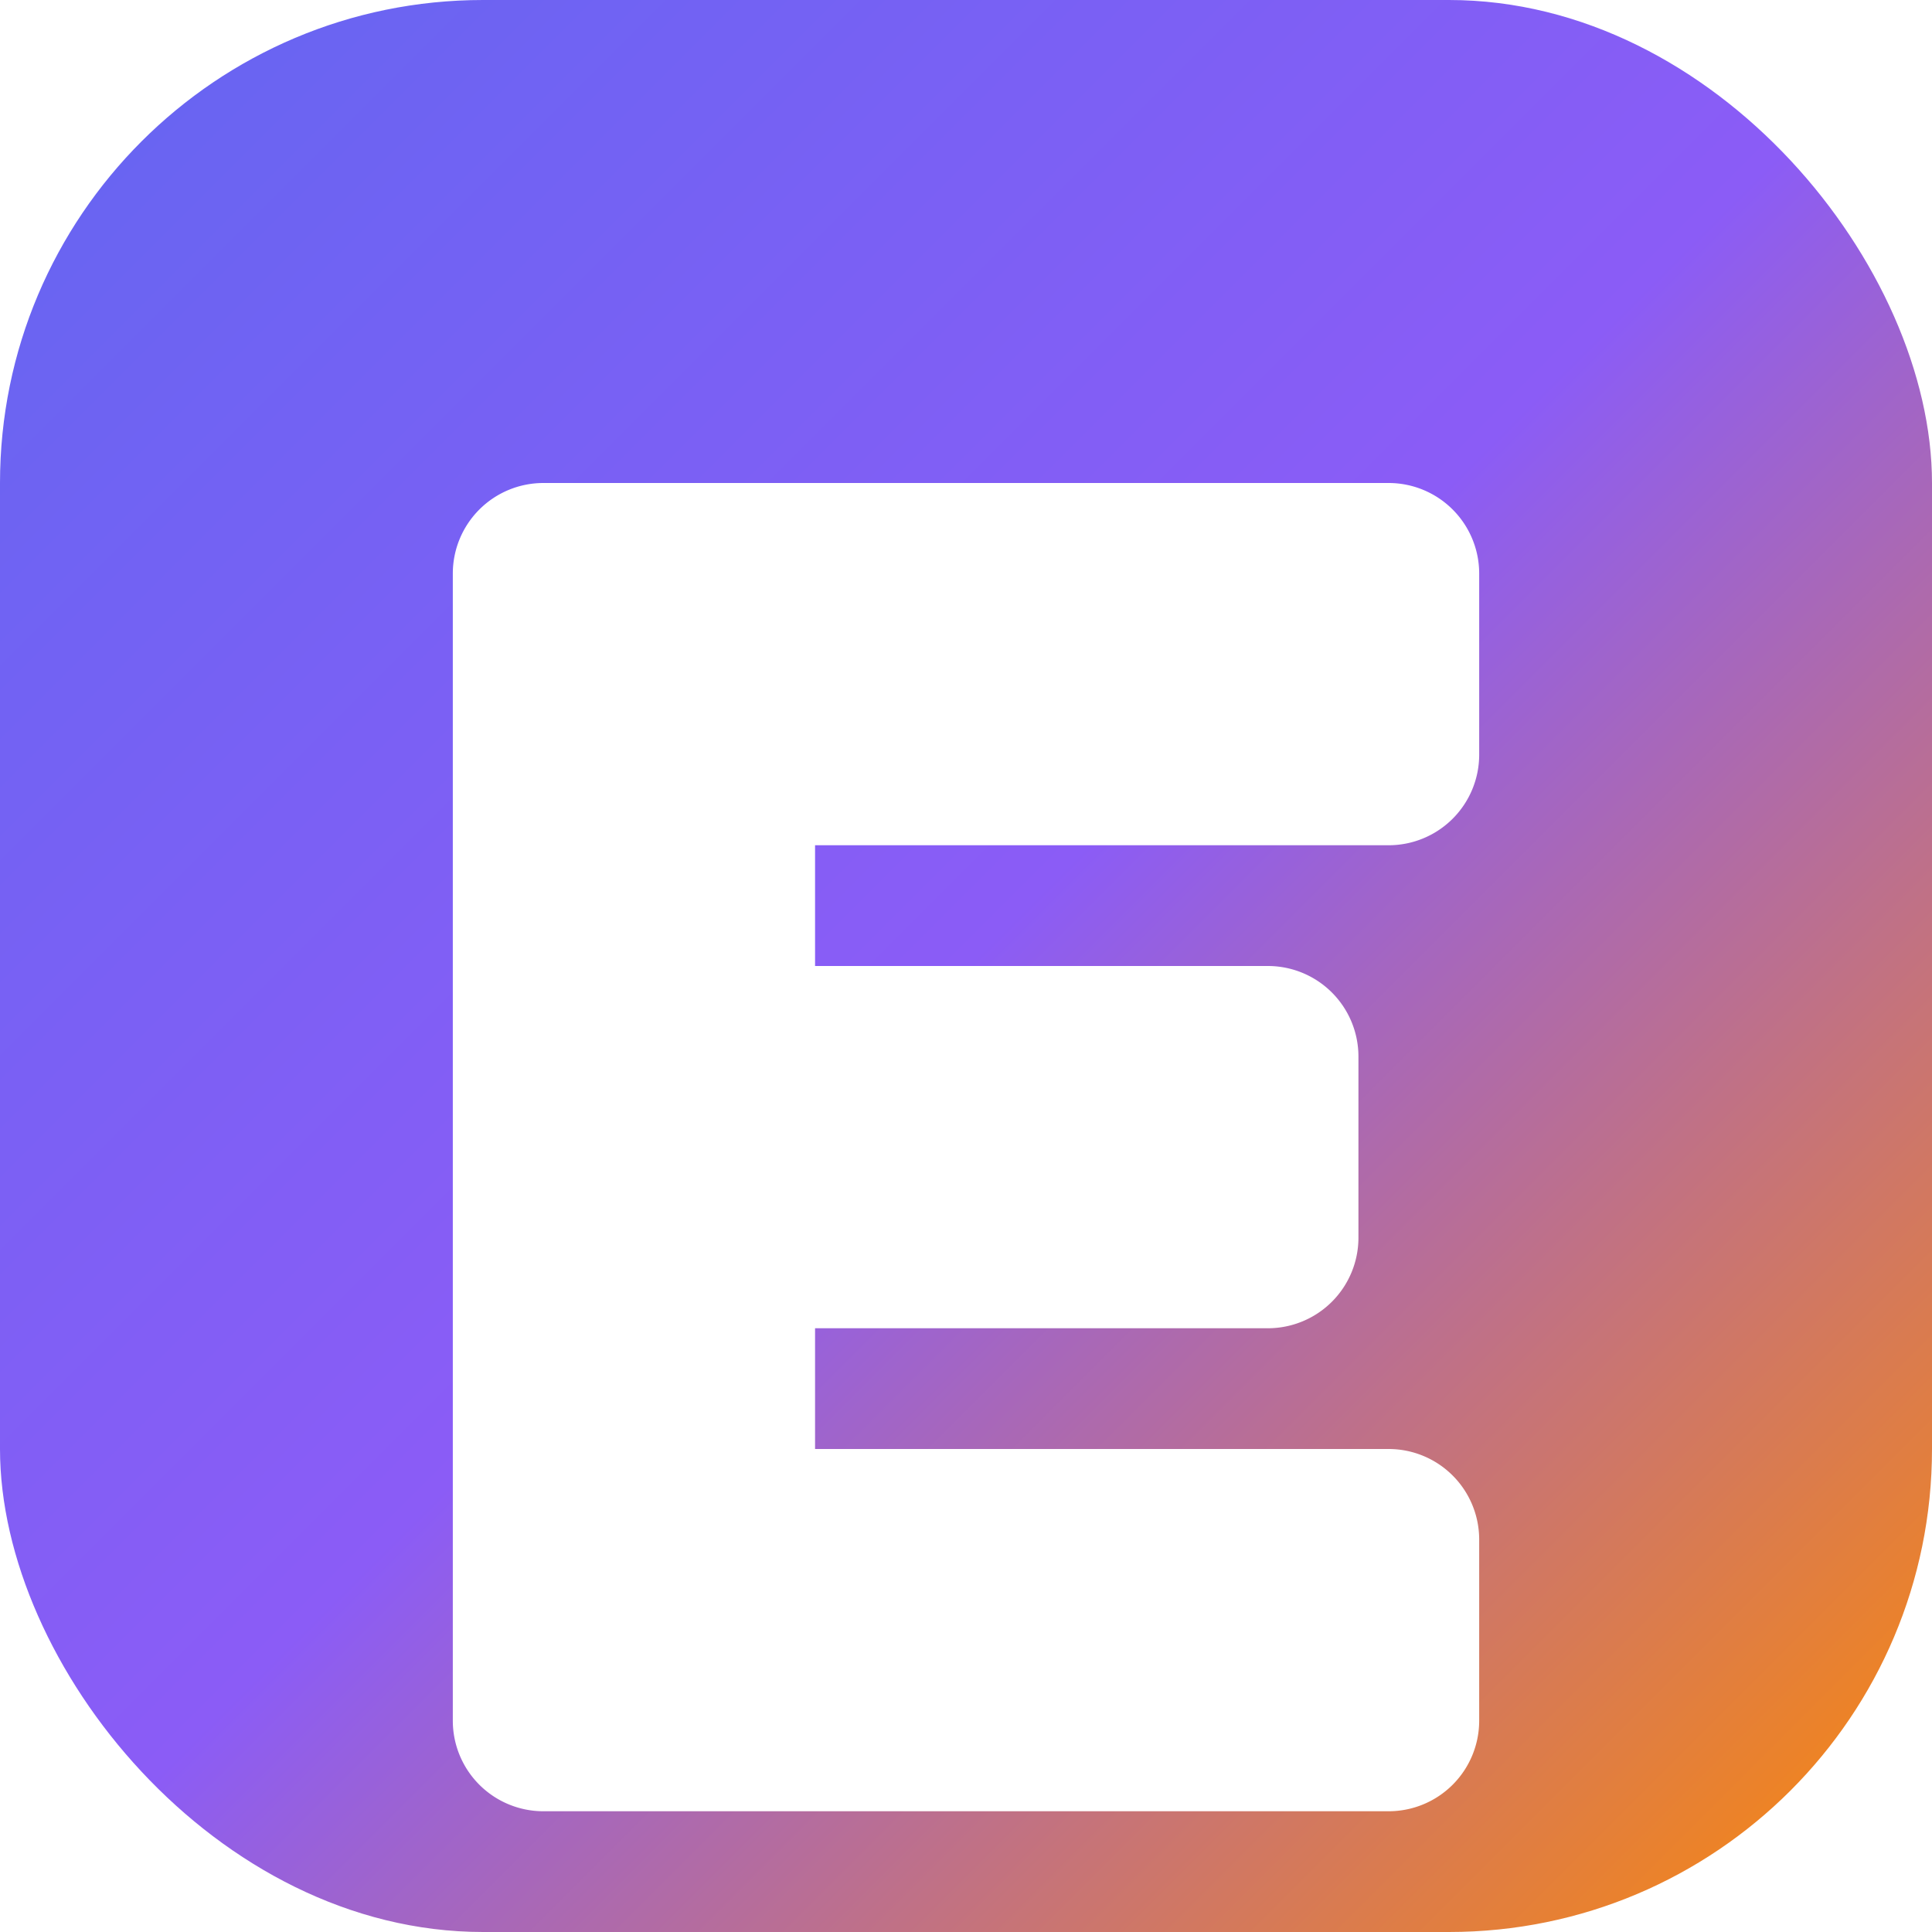
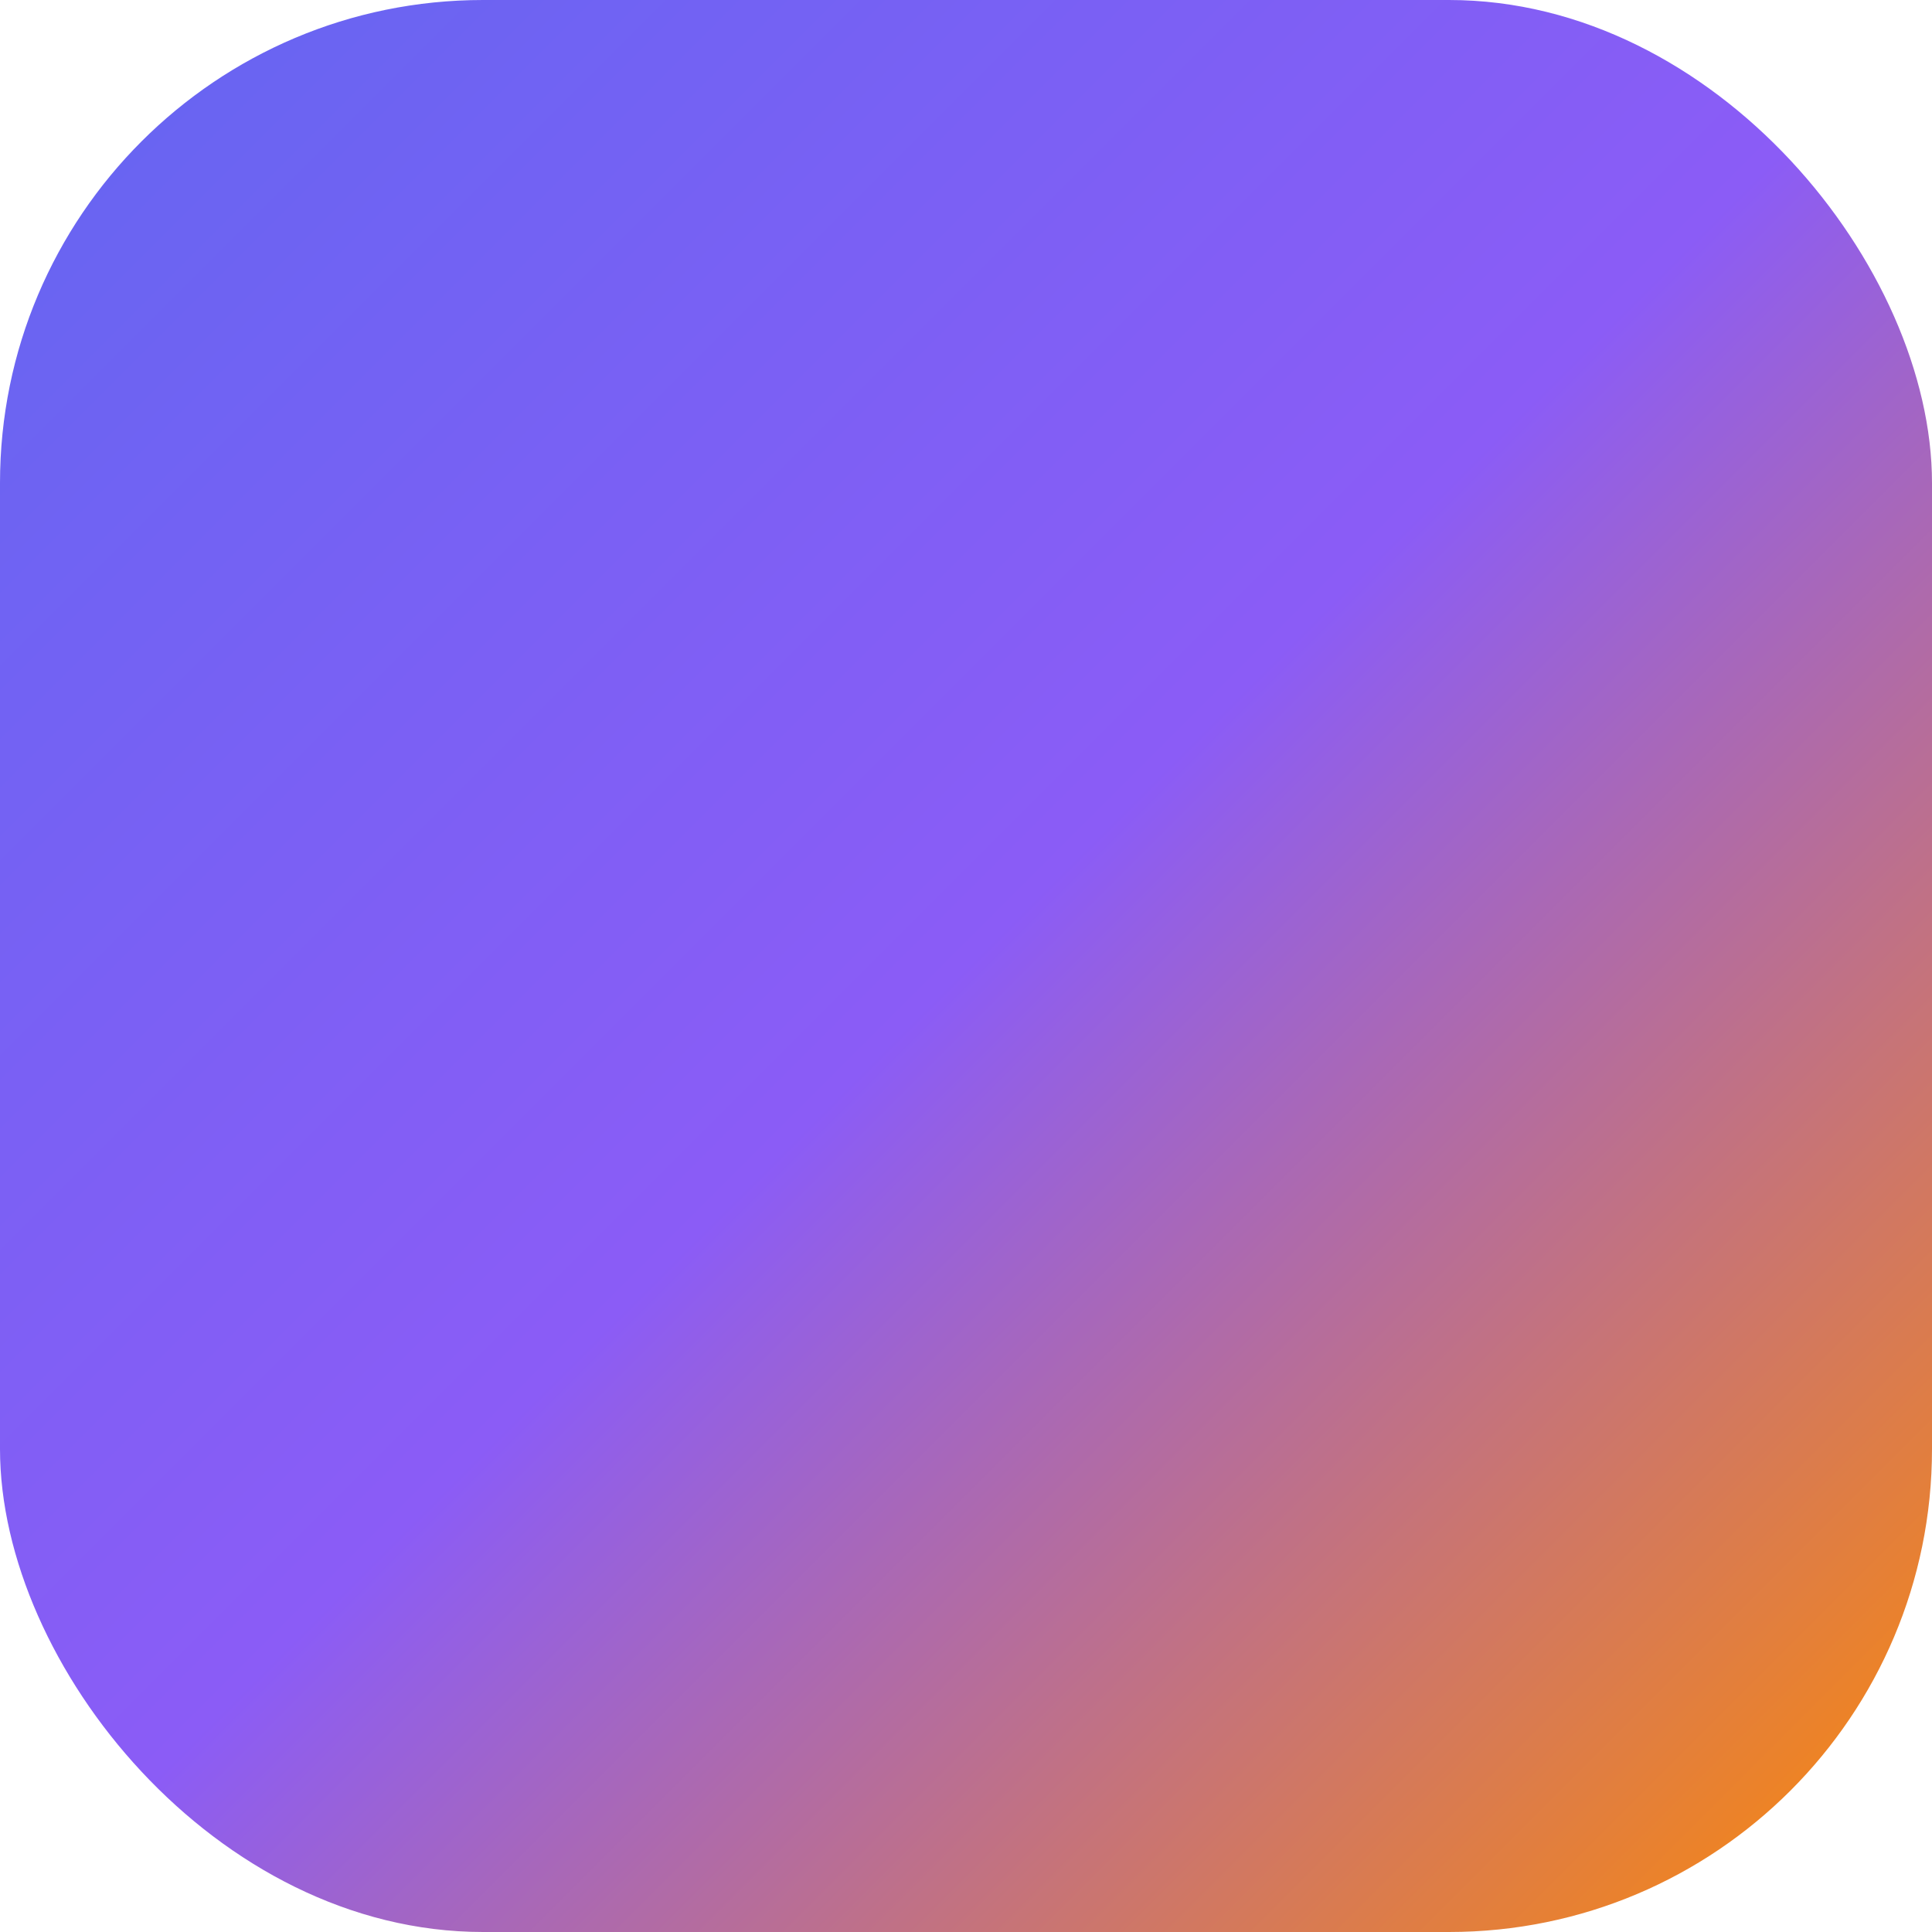
<svg xmlns="http://www.w3.org/2000/svg" viewBox="0 0 128 128">
  <defs>
    <linearGradient id="grad" x1="0" y1="0" x2="1" y2="1">
      <stop offset="0%" stop-color="#6366f1" />
      <stop offset="50%" stop-color="#8b5cf6" />
      <stop offset="100%" stop-color="#ff8a00" />
    </linearGradient>
    <filter id="shadow" x="-30%" y="-30%" width="160%" height="160%">
      <feDropShadow dx="0" dy="4" stdDeviation="6" flood-color="rgba(0,0,0,0.35)" />
    </filter>
  </defs>
  <rect width="128" height="128" rx="32" fill="url(#grad)" />
-   <path d="M36 32h56a6 6 0 0 1 6 6v12a6 6 0 0 1-6 6H54v8h30a6 6 0 0 1 6 6v12a6 6 0 0 1-6 6H54v8h38a6 6 0 0 1 6 6v12a6 6 0 0 1-6 6H36a6 6 0 0 1-6-6V38a6 6 0 0 1 6-6z" fill="#ffffff" filter="url(#shadow)" />
</svg>